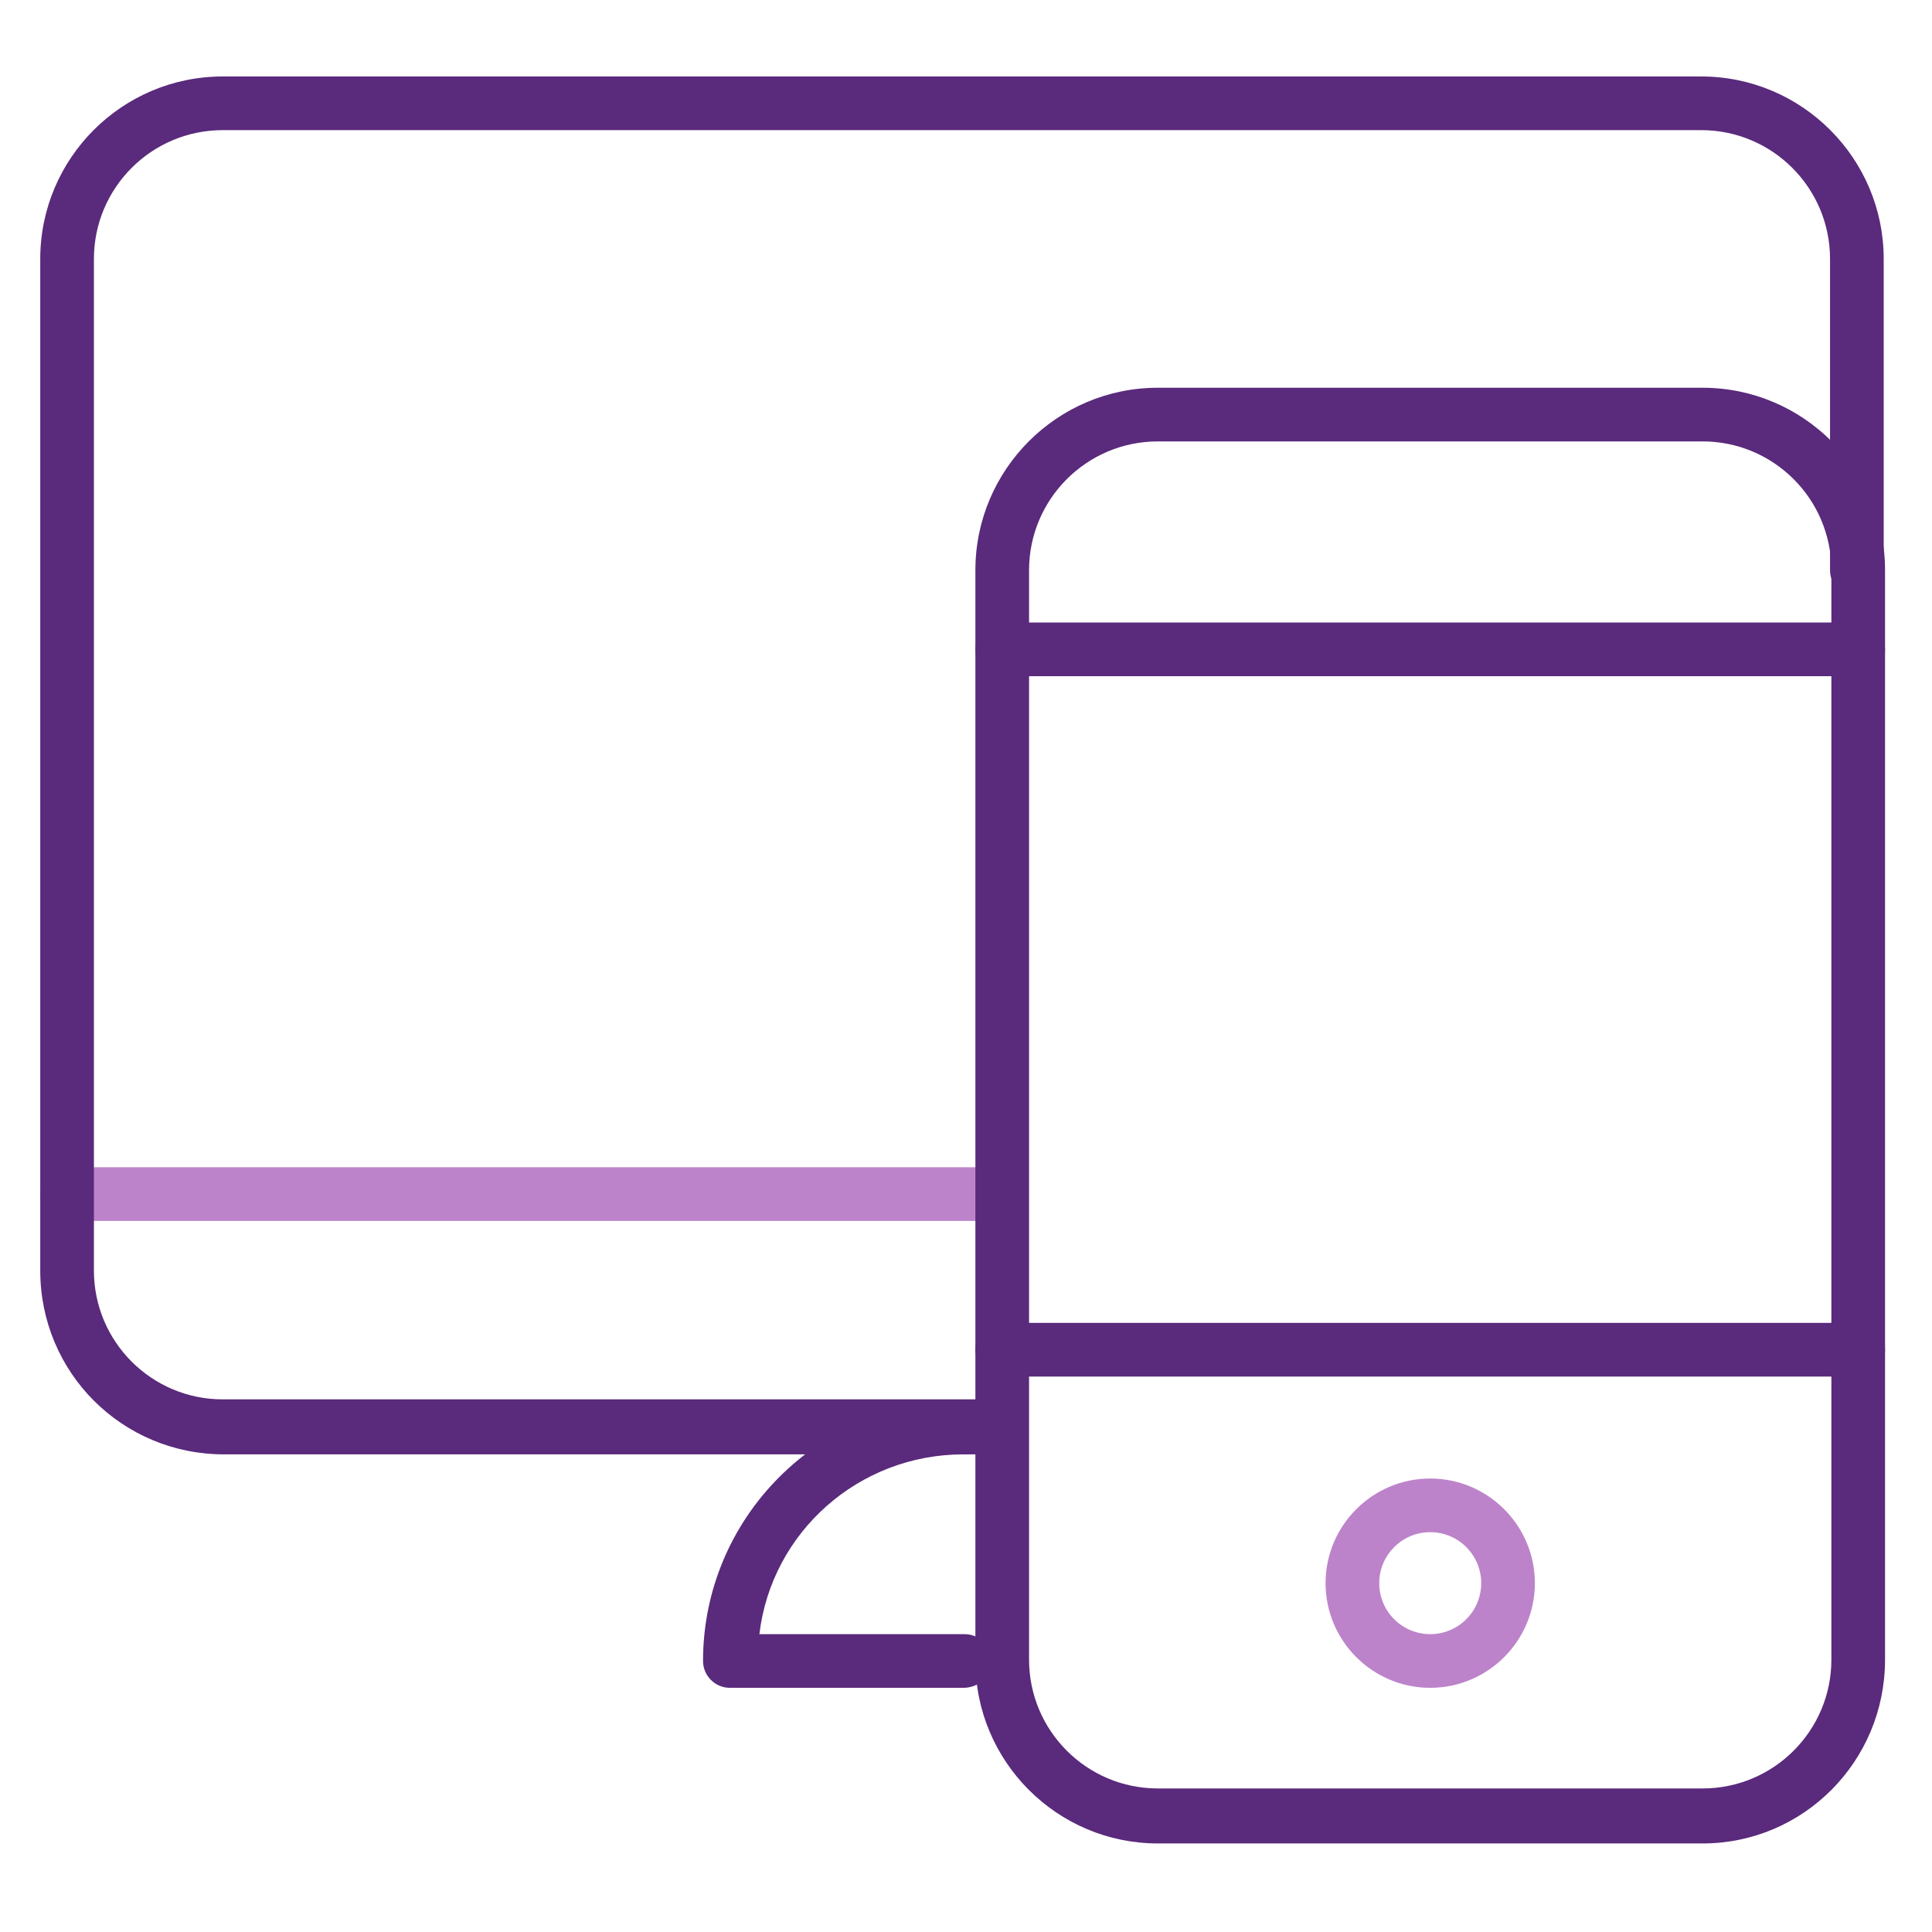
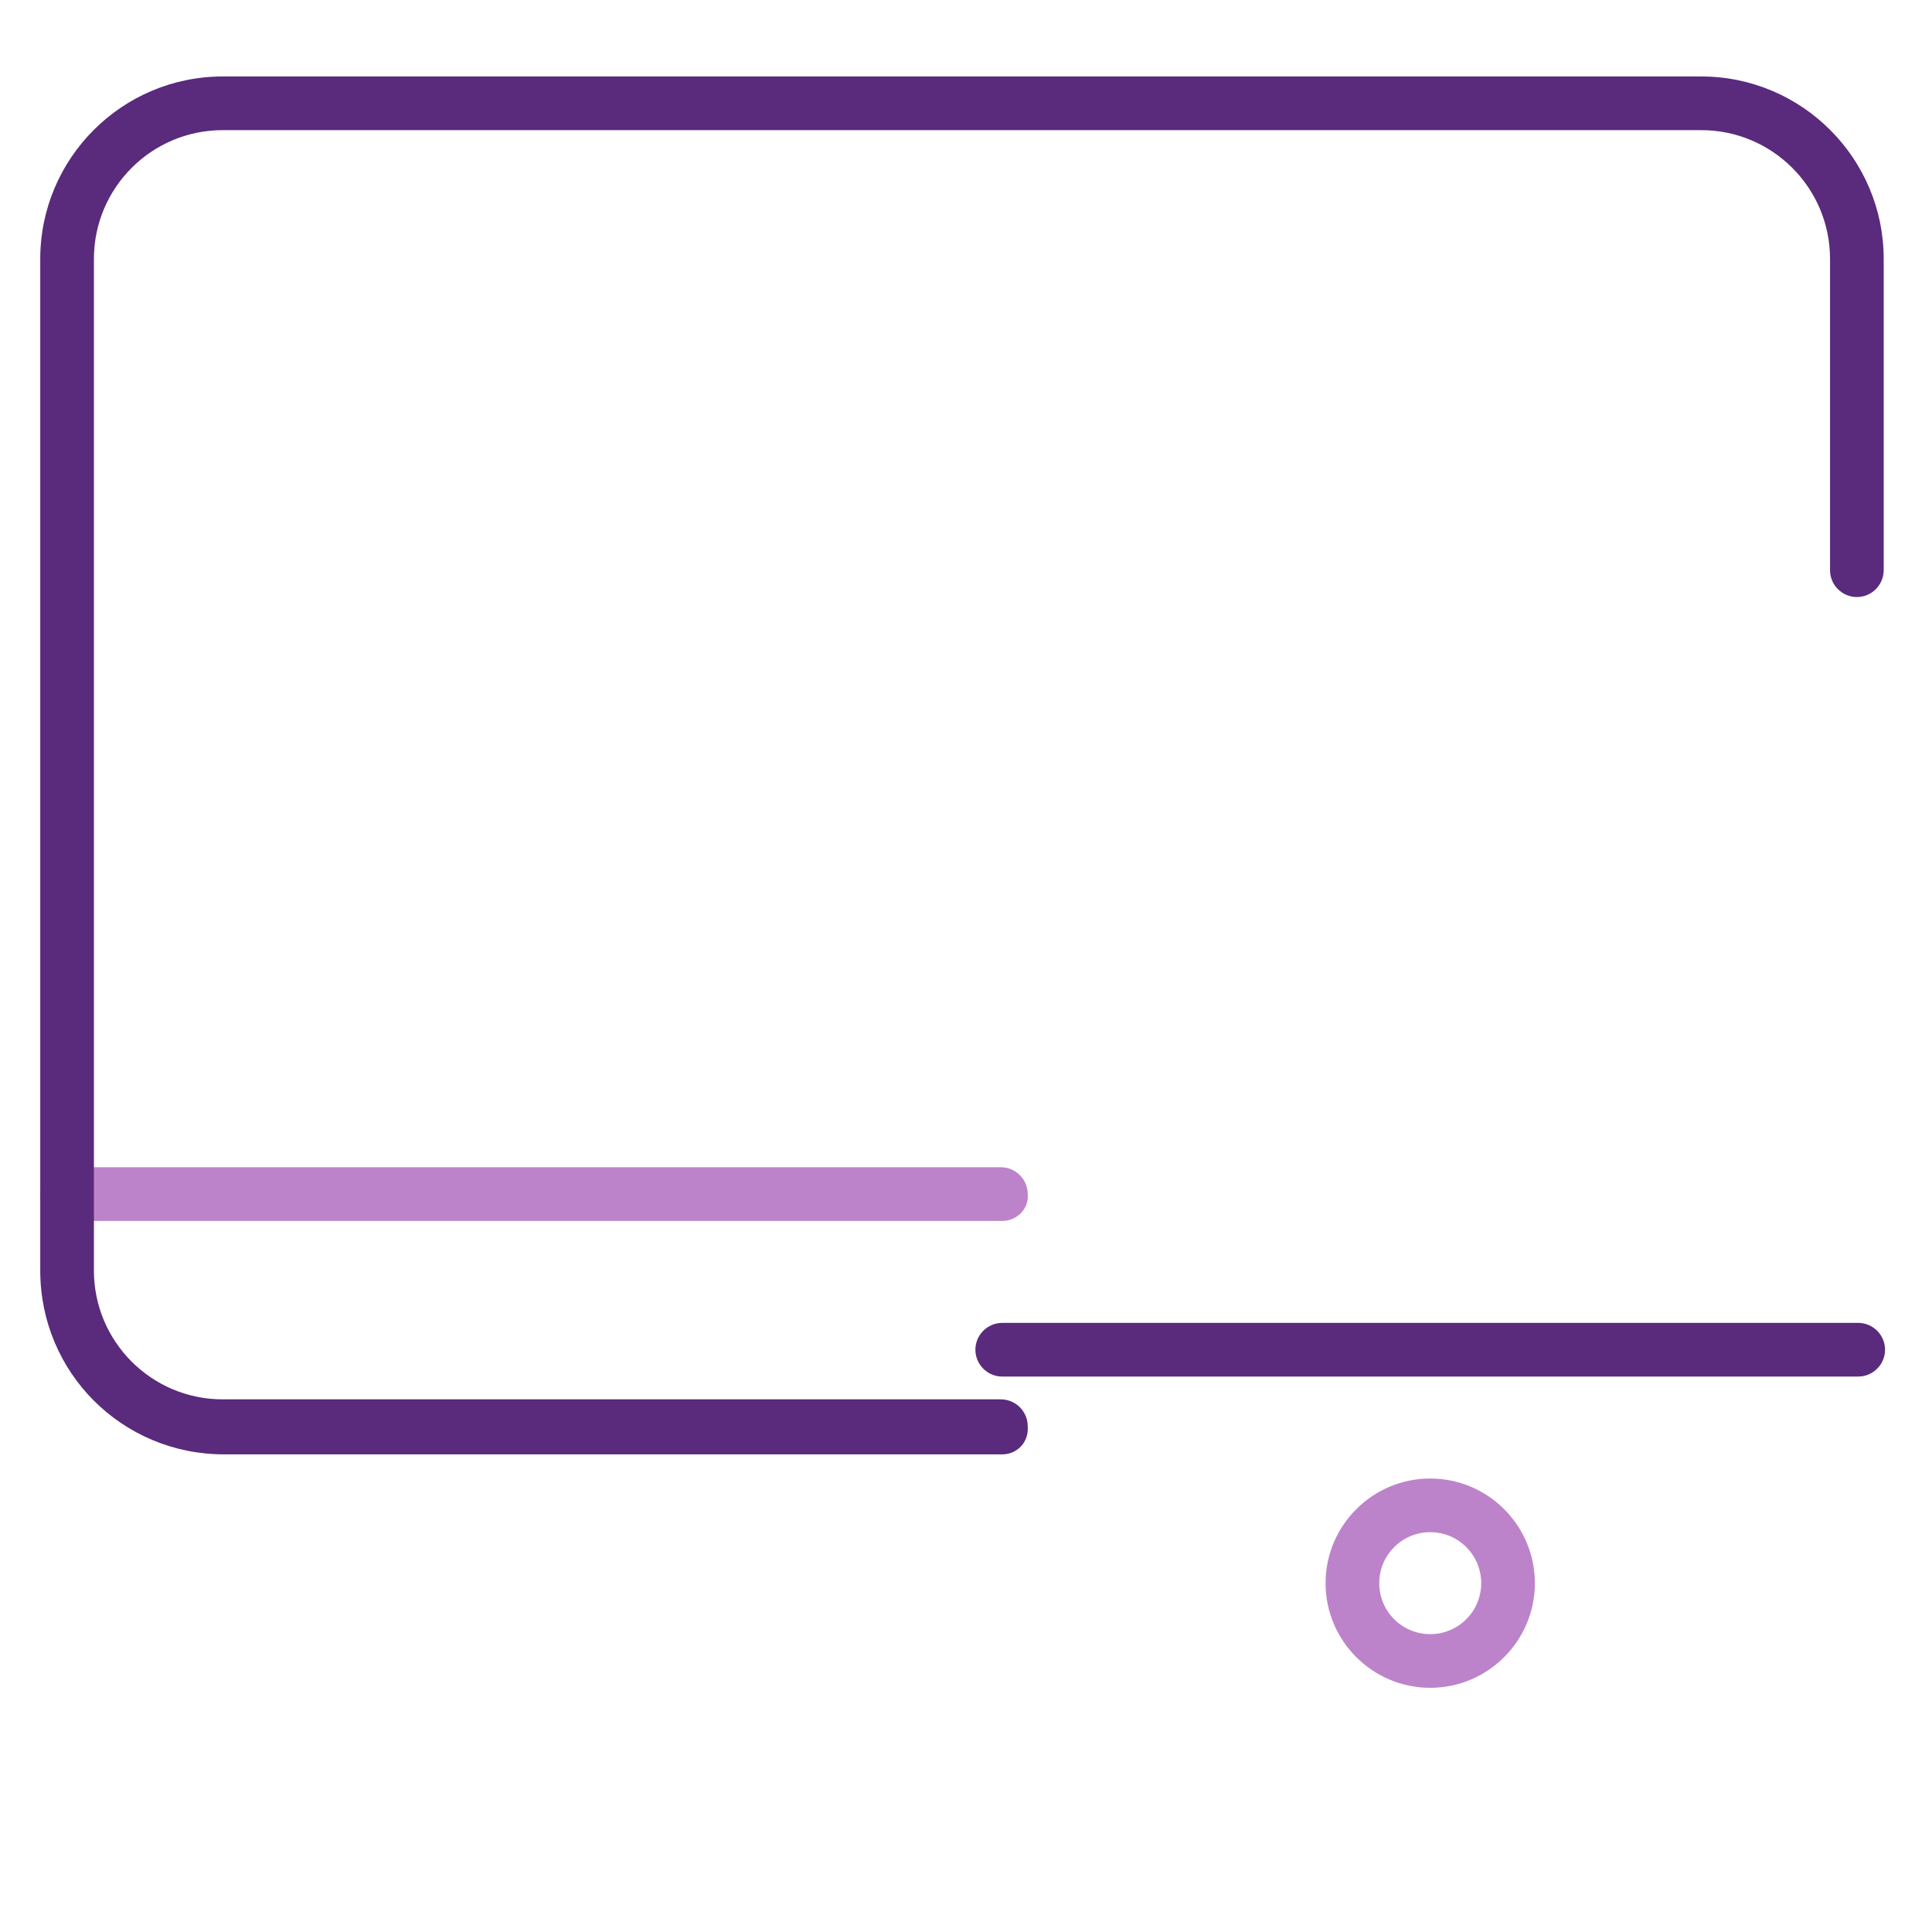
<svg xmlns="http://www.w3.org/2000/svg" viewBox="0 0 144 144" enable-background="new 0 0 144 144">
  <style type="text/css">.st0{fill:#BD83CA;} .st1{fill:#5A2A7C;}</style>
  <g id="XMLID_54_">
    <path id="XMLID_65_" d="M74.7 91H5c-1.1 0-2-.9-2-2s.9-2 2-2h69.6c1.1 0 2 .9 2 2 .1 1.1-.8 2-1.9 2z" class="st0" />
-     <path id="XMLID_64_" d="M71.8 125.8H54.4c-1.1 0-2-.9-2-2 0-10.7 8.7-19.4 19.4-19.4 1.1 0 2 .9 2 2s-.9 2-2 2c-7.8 0-14.3 5.8-15.2 13.4h15.3c1.1 0 2 .9 2 2s-.9 2-2.1 2z" class="st1" />
    <path id="XMLID_63_" d="M74.7 108.4h-58C9.1 108.4 3 102.3 3 94.7V19.3C3 11.8 9.1 5.7 16.6 5.7h110.2c7.5 0 13.6 6.1 13.6 13.6v23.2c0 1.1-.9 2-2 2s-2-.9-2-2V19.3c0-5.3-4.3-9.6-9.6-9.6H16.6C11.3 9.7 7 14 7 19.3v75.4c0 5.3 4.3 9.6 9.6 9.6h58c1.1 0 2 .9 2 2 .1 1.2-.8 2.1-1.9 2.1z" class="st1" />
-     <path id="XMLID_60_" d="M126.9 137.4H86.3c-7.5 0-13.6-6.1-13.6-13.6V42.5c0-7.5 6.1-13.6 13.6-13.6h40.6c7.5 0 13.6 6.1 13.6 13.6v81.2c0 7.6-6.1 13.7-13.6 13.7zM86.3 32.9c-5.3 0-9.6 4.3-9.6 9.6v81.2c0 5.3 4.3 9.6 9.6 9.6h40.6c5.3 0 9.6-4.3 9.6-9.6V42.5c0-5.3-4.3-9.6-9.6-9.6H86.3z" class="st1" />
-     <path id="XMLID_59_" d="M138.5 50.4H74.7c-1.1 0-2-.9-2-2s.9-2 2-2h63.8c1.1 0 2 .9 2 2 0 1-.9 2-2 2z" class="st1" />
    <path id="XMLID_58_" d="M138.5 102.6H74.7c-1.1 0-2-.9-2-2s.9-2 2-2h63.8c1.1 0 2 .9 2 2s-.9 2-2 2z" class="st1" />
    <path id="XMLID_55_" d="M106.6 125.8c-4.3 0-7.8-3.5-7.8-7.8s3.5-7.8 7.8-7.8 7.8 3.5 7.8 7.8-3.5 7.8-7.8 7.8zm0-11.6c-2.1 0-3.8 1.7-3.8 3.8 0 2.1 1.7 3.8 3.8 3.8 2.1 0 3.8-1.7 3.8-3.8 0-2.1-1.7-3.8-3.8-3.8z" class="st0" />
  </g>
</svg>